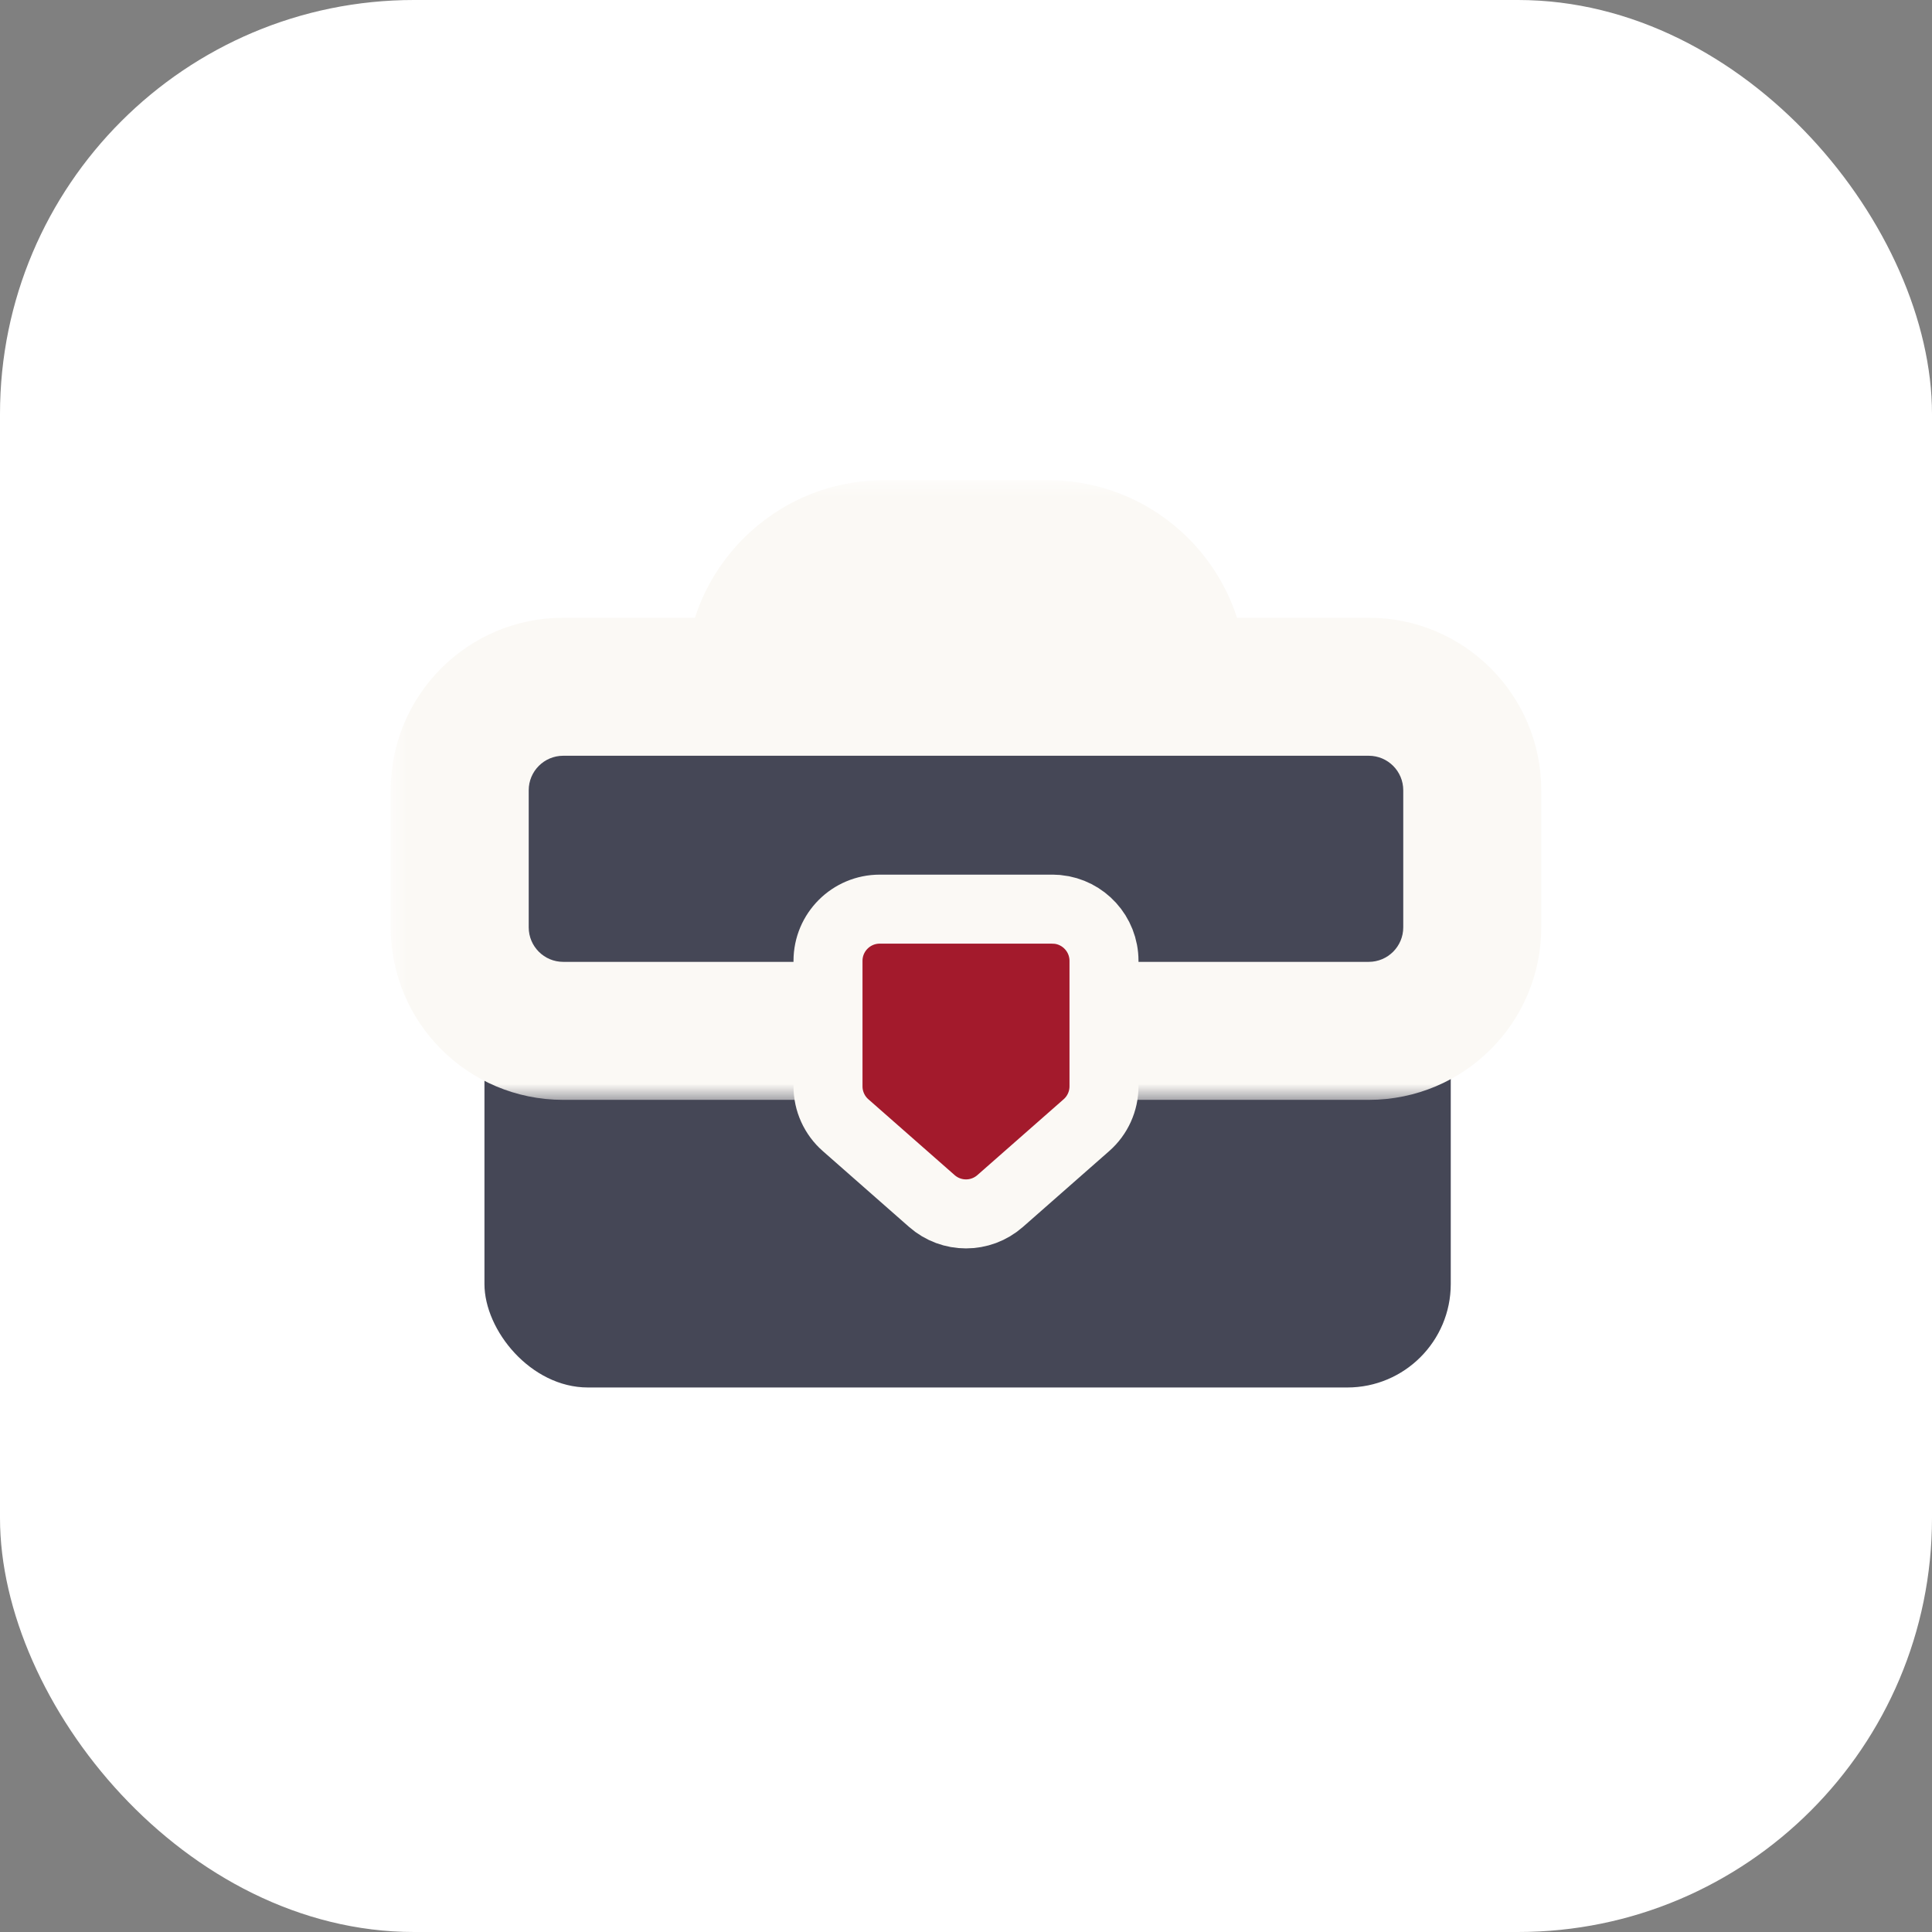
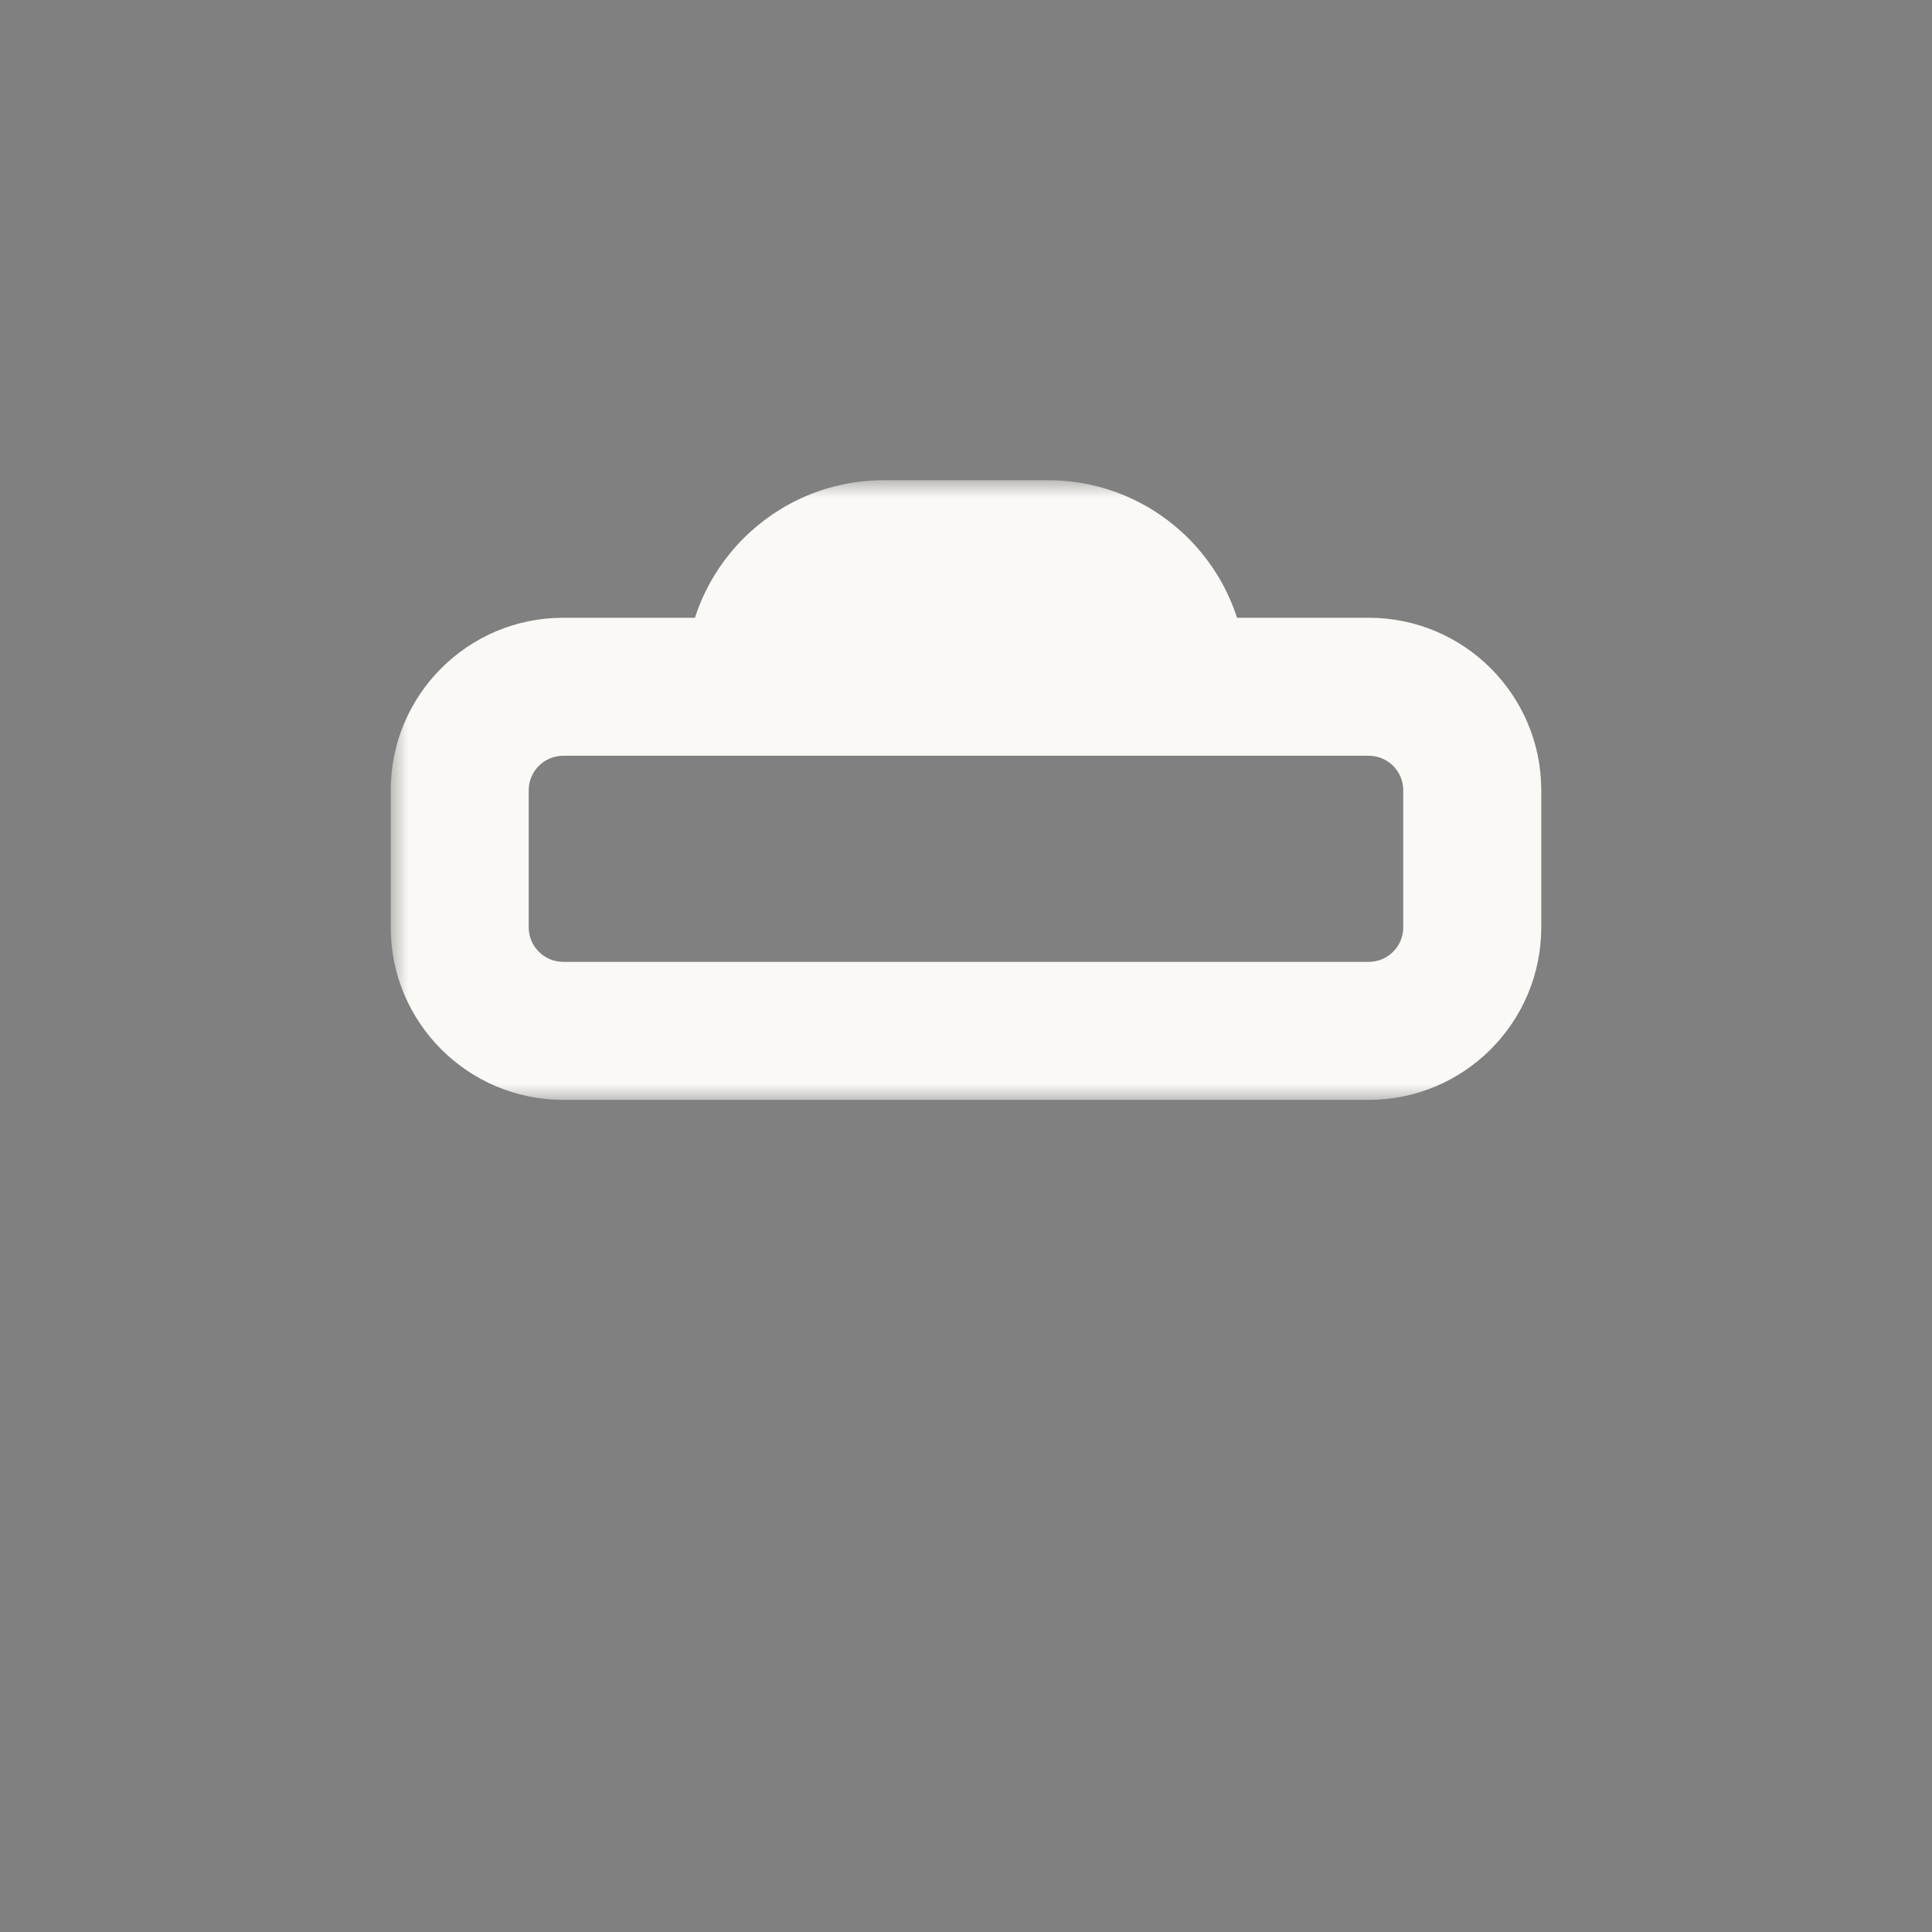
<svg xmlns="http://www.w3.org/2000/svg" width="56" height="56" viewBox="0 0 56 56" fill="none">
  <rect x="0" y="0" width="56" height="56" fill="#808080" stroke="none" />
-   <rect width="56" height="56" rx="12" fill="white" />
-   <rect x="14.042" y="25.984" width="28.009" height="14.233" rx="3" fill="#454756" />
  <mask id="path-3-outside-1_2862_83073" maskUnits="userSpaceOnUse" x="11.325" y="13.92" width="34" height="18" fill="black">
    <rect fill="white" x="11.325" y="13.92" width="34" height="18" />
-     <path d="M30.381 15.92C32.452 15.92 34.131 17.599 34.131 19.67V19.906H39.674C41.331 19.906 42.674 21.249 42.674 22.906V26.88C42.674 28.537 41.331 29.88 39.674 29.88H16.325C14.668 29.88 13.325 28.537 13.325 26.88V22.906C13.325 21.249 14.668 19.906 16.325 19.906H21.868V19.67C21.868 17.599 23.547 15.92 25.618 15.92H30.381ZM25.618 17.42C24.375 17.42 23.368 18.427 23.368 19.67V19.906H32.631V19.67C32.631 18.427 31.623 17.42 30.381 17.42H25.618Z" />
  </mask>
-   <path d="M30.381 15.92C32.452 15.92 34.131 17.599 34.131 19.67V19.906H39.674C41.331 19.906 42.674 21.249 42.674 22.906V26.88C42.674 28.537 41.331 29.88 39.674 29.88H16.325C14.668 29.88 13.325 28.537 13.325 26.88V22.906C13.325 21.249 14.668 19.906 16.325 19.906H21.868V19.67C21.868 17.599 23.547 15.92 25.618 15.92H30.381ZM25.618 17.42C24.375 17.42 23.368 18.427 23.368 19.67V19.906H32.631V19.67C32.631 18.427 31.623 17.42 30.381 17.42H25.618Z" fill="#454756" />
  <path d="M30.381 15.92L30.381 13.92H30.381V15.92ZM34.131 19.67L36.131 19.67V19.67L34.131 19.67ZM34.131 19.906H32.131V21.906H34.131V19.906ZM42.674 26.88L44.674 26.88V26.88H42.674ZM13.325 26.88L11.325 26.88L11.325 26.88L13.325 26.88ZM21.868 19.906V21.906H23.868V19.906H21.868ZM21.868 19.67L19.868 19.67V19.67H21.868ZM23.368 19.67L21.368 19.67V19.67H23.368ZM23.368 19.906H21.368V21.906H23.368V19.906ZM32.631 19.906V21.906H34.631V19.906H32.631ZM32.631 19.67L34.631 19.67L34.631 19.67L32.631 19.67ZM30.381 17.42L30.381 15.42H30.381V17.42ZM30.381 15.92L30.381 17.92C31.347 17.92 32.131 18.704 32.131 19.67L34.131 19.67L36.131 19.67C36.131 16.494 33.556 13.92 30.381 13.92L30.381 15.92ZM34.131 19.67H32.131V19.906H34.131H36.131V19.67H34.131ZM34.131 19.906V21.906H39.674V19.906V17.906H34.131V19.906ZM39.674 19.906V21.906C40.226 21.906 40.674 22.354 40.674 22.906H42.674H44.674C44.674 20.145 42.435 17.906 39.674 17.906V19.906ZM42.674 22.906H40.674V26.88H42.674H44.674V22.906H42.674ZM42.674 26.88L40.674 26.88C40.674 27.432 40.226 27.88 39.674 27.88V29.88V31.88C42.435 31.88 44.673 29.641 44.674 26.88L42.674 26.88ZM39.674 29.88V27.88H16.325V29.88V31.88H39.674V29.88ZM16.325 29.88V27.88C15.773 27.88 15.325 27.432 15.325 26.88L13.325 26.88L11.325 26.88C11.326 29.641 13.564 31.88 16.325 31.88V29.88ZM13.325 26.88H15.325V22.906H13.325H11.325V26.88H13.325ZM13.325 22.906H15.325C15.325 22.354 15.773 21.906 16.325 21.906V19.906V17.906C13.564 17.906 11.325 20.145 11.325 22.906H13.325ZM16.325 19.906V21.906H21.868V19.906V17.906H16.325V19.906ZM21.868 19.906H23.868V19.67H21.868H19.868V19.906H21.868ZM21.868 19.67L23.868 19.67C23.868 18.703 24.652 17.92 25.618 17.92V15.92V13.92C22.442 13.92 19.868 16.494 19.868 19.67L21.868 19.67ZM25.618 15.92V17.92H30.381V15.92V13.92H25.618V15.92ZM25.618 17.42V15.42C23.271 15.42 21.368 17.323 21.368 19.67L23.368 19.67L25.368 19.67C25.368 19.532 25.48 19.42 25.618 19.42V17.42ZM23.368 19.67H21.368V19.906H23.368H25.368V19.67H23.368ZM23.368 19.906V21.906H32.631V19.906V17.906H23.368V19.906ZM32.631 19.906H34.631V19.67H32.631H30.631V19.906H32.631ZM32.631 19.67L34.631 19.67C34.631 17.323 32.728 15.42 30.381 15.42L30.381 17.42L30.381 19.42C30.519 19.42 30.631 19.532 30.631 19.67L32.631 19.67ZM30.381 17.42V15.42H25.618V17.42V19.42H30.381V17.42Z" fill="#FBF9F5" mask="url(#path-3-outside-1_2862_83073)" />
-   <path d="M30.5 26.352L30.653 26.359C31.41 26.436 32 27.075 32 27.852V31.487C32 31.919 31.814 32.33 31.49 32.614L28.99 34.812C28.424 35.31 27.576 35.31 27.01 34.812L24.51 32.614C24.186 32.33 24 31.919 24 31.487V27.852C24 27.023 24.672 26.352 25.5 26.352H30.5Z" fill="#A31A2C" stroke="#FBF9F5" stroke-width="2" />
</svg>